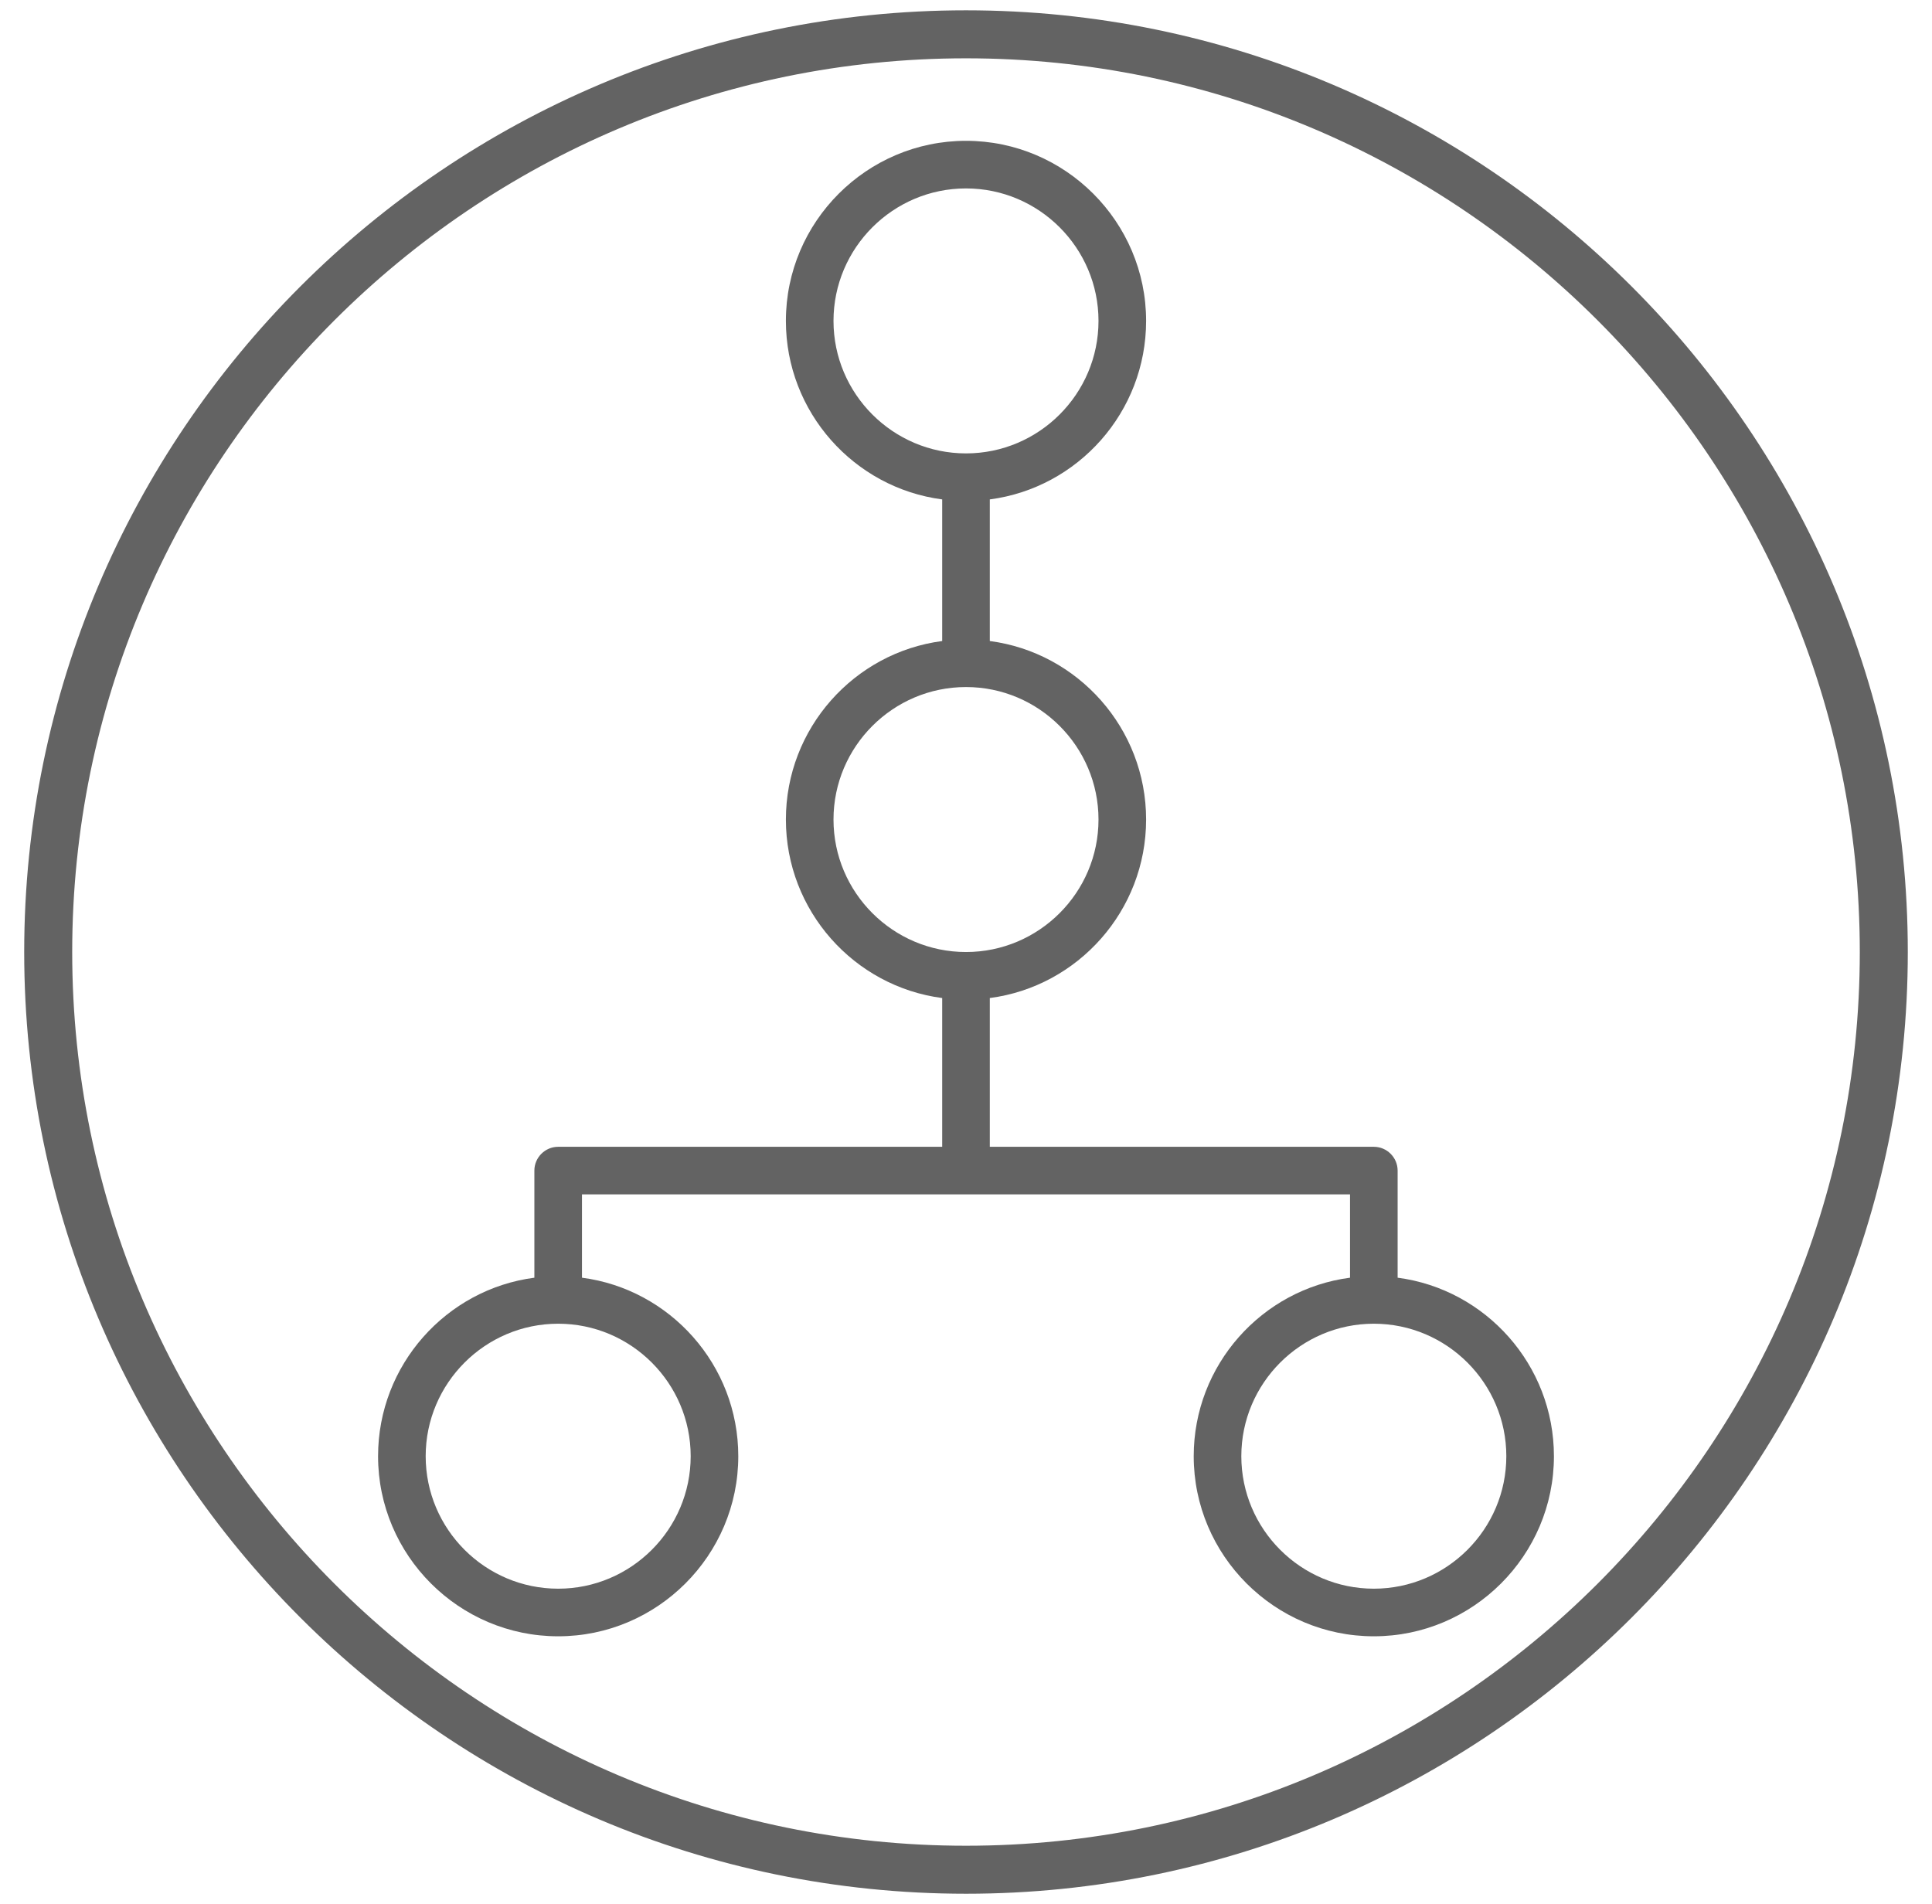
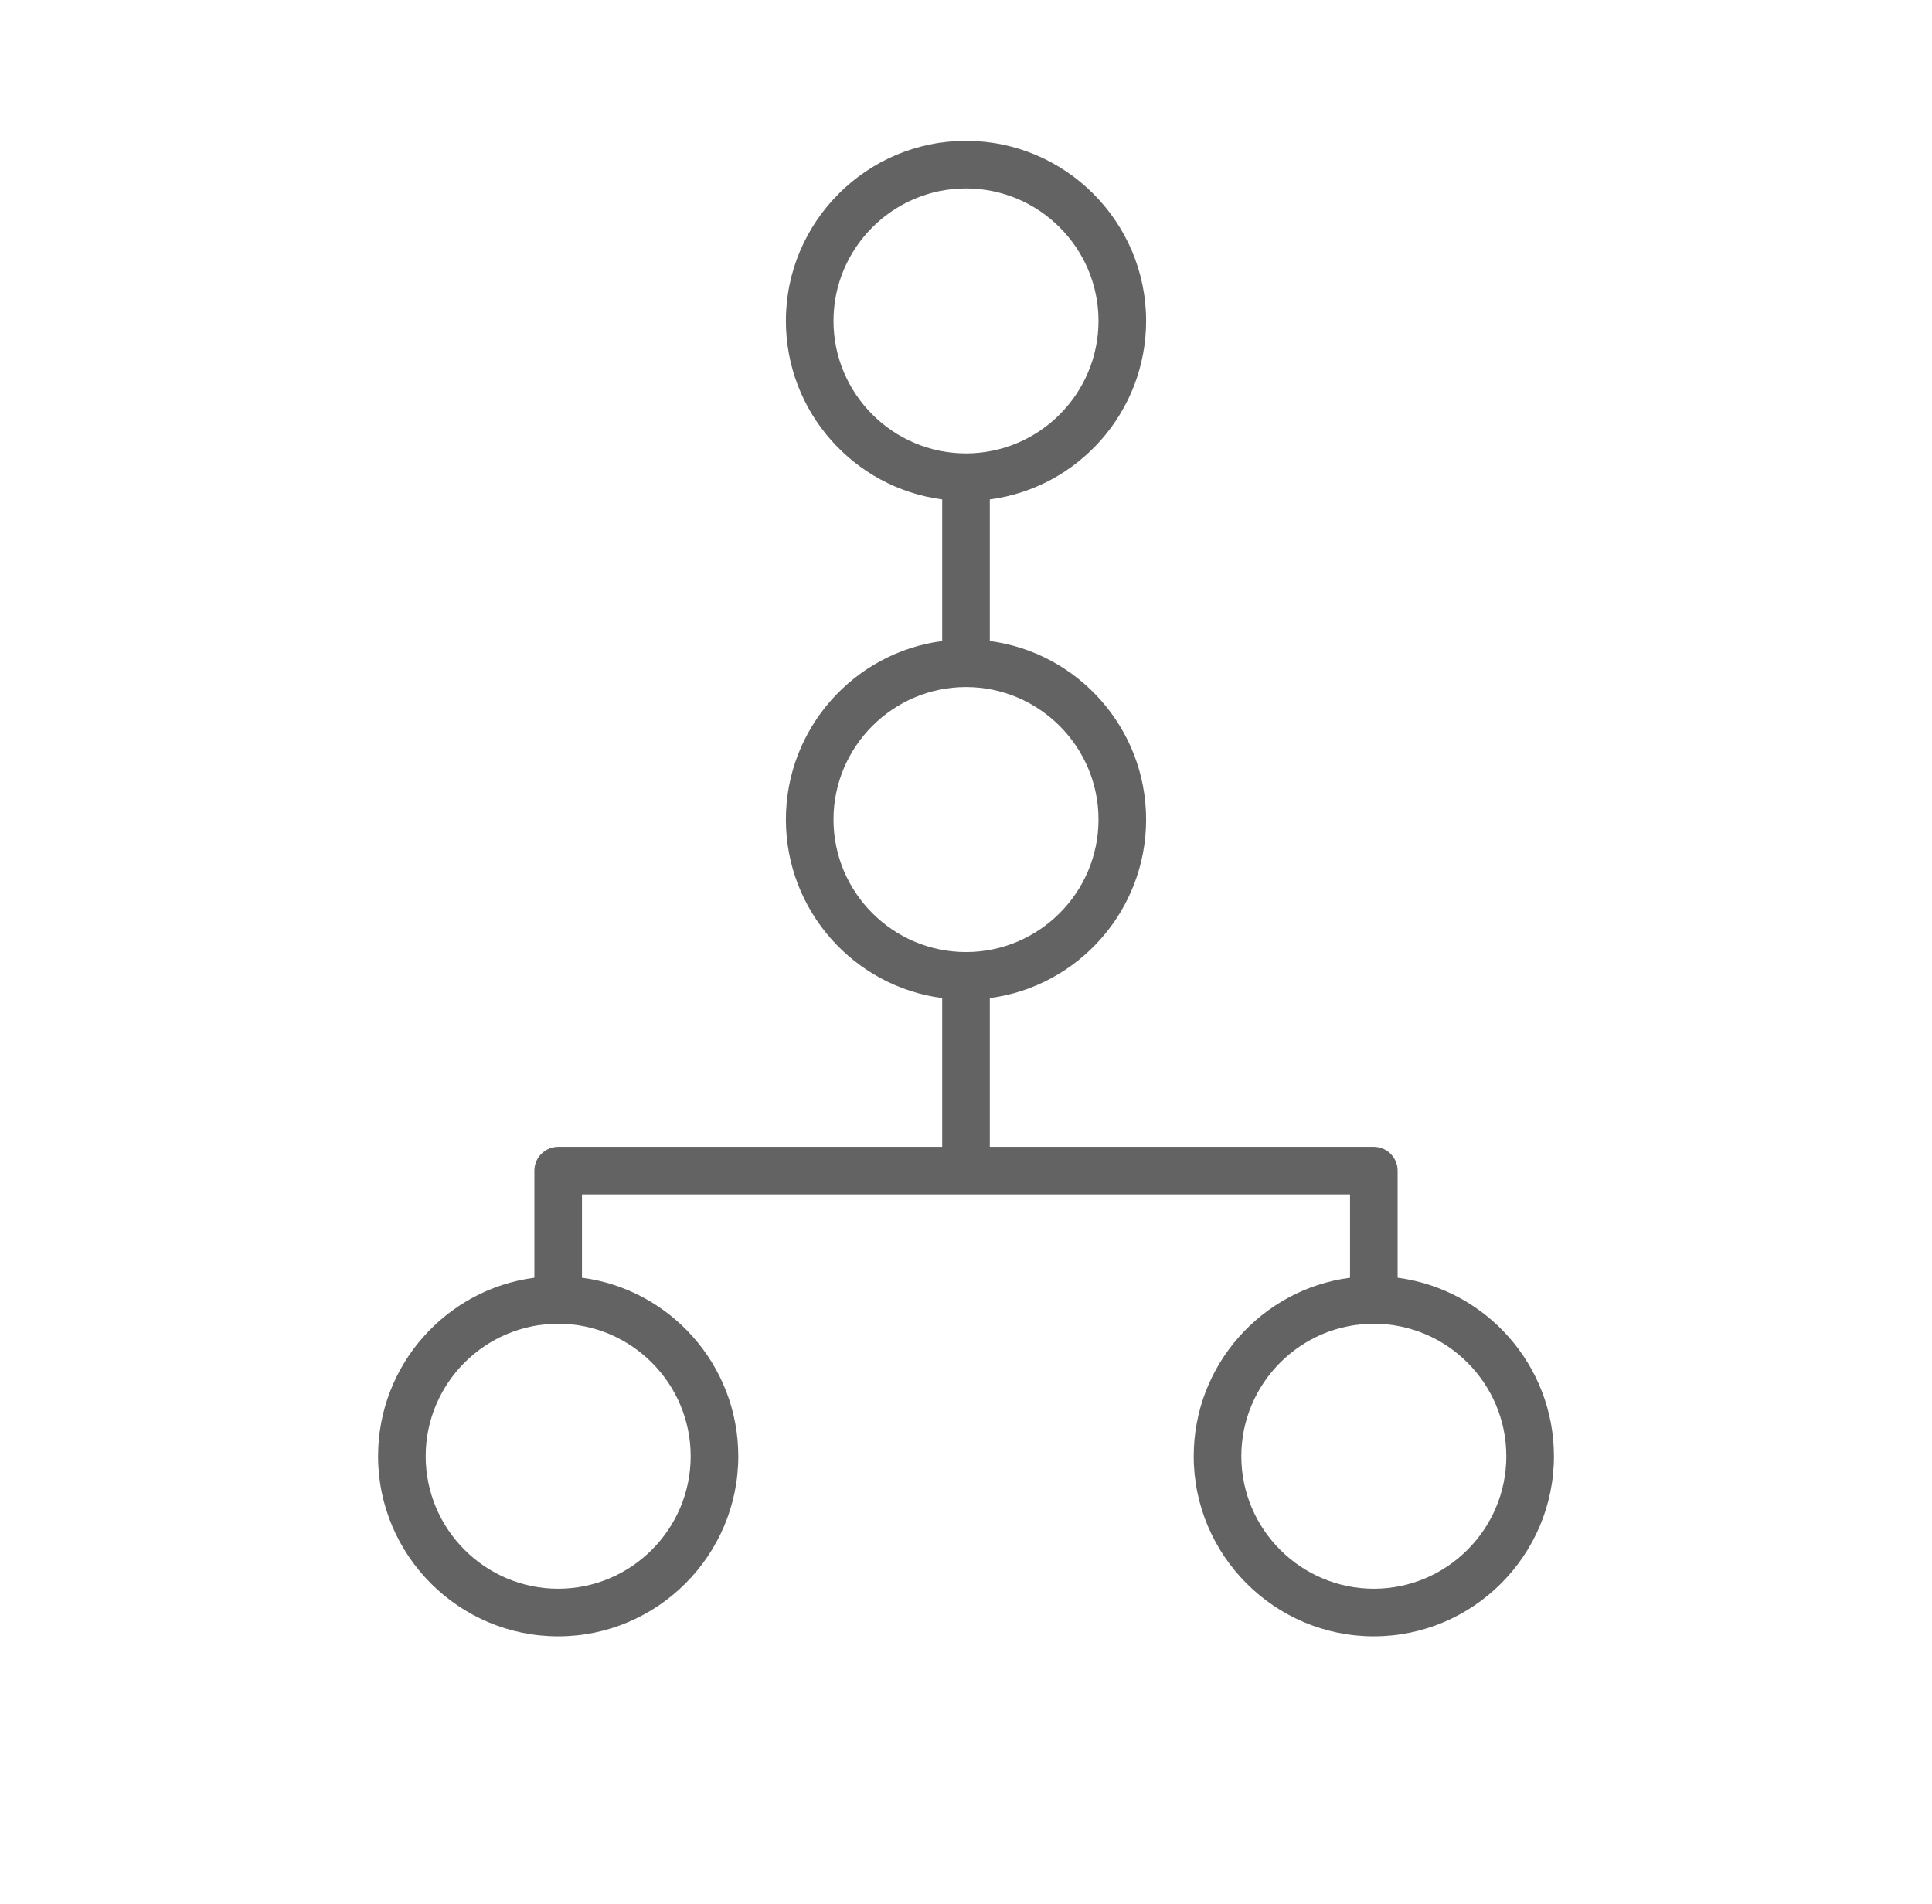
<svg xmlns="http://www.w3.org/2000/svg" id="b" width="48.7" height="48" viewBox="0 0 48.7 48">
  <g id="c">
    <g id="d">
      <path d="M21.01,20.66c0-1.84,1.5-3.34,3.34-3.34s3.34,1.5,3.34,3.34-1.5,3.34-3.34,3.34-3.34-1.5-3.34-3.34h0ZM21.01,8.09c0-1.84,1.5-3.34,3.34-3.34s3.34,1.5,3.34,3.34-1.5,3.34-3.34,3.34-3.34-1.5-3.34-3.34h0ZM37.97,36.71c0,1.84-1.5,3.34-3.34,3.34s-3.34-1.5-3.34-3.34,1.5-3.34,3.34-3.34,3.34,1.5,3.34,3.34h0ZM17.41,36.71c0,1.84-1.5,3.34-3.34,3.34s-3.34-1.5-3.34-3.34,1.5-3.34,3.34-3.34,3.34,1.5,3.34,3.34h0ZM14.07,28.91c-.33,0-.6.27-.6.6v2.7c-2.22.29-3.94,2.2-3.94,4.5,0,2.5,2.04,4.54,4.54,4.54s4.54-2.04,4.54-4.54c0-2.3-1.72-4.21-3.94-4.5v-2.1h19.36v2.1c-2.22.29-3.94,2.2-3.94,4.5,0,2.5,2.04,4.54,4.54,4.54s4.54-2.04,4.54-4.54c0-2.3-1.72-4.21-3.94-4.5v-2.7c0-.33-.27-.6-.6-.6h-9.68v-3.75c2.22-.29,3.94-2.2,3.94-4.5s-1.72-4.21-3.94-4.5v-3.57c2.22-.29,3.94-2.2,3.94-4.5,0-2.5-2.04-4.54-4.54-4.54s-4.54,2.04-4.54,4.54c0,2.3,1.72,4.21,3.94,4.5v3.57c-2.22.29-3.94,2.2-3.94,4.5s1.72,4.21,3.94,4.5v3.75h-9.68Z" fill="#636363" stroke-width="0" />
    </g>
  </g>
-   <path d="M24.35,47.74C11.26,47.74.61,37.09.61,24S11.26.26,24.35.26s23.74,10.65,23.74,23.74-10.65,23.74-23.74,23.74ZM24.35,1.47C11.93,1.47,1.82,11.58,1.82,24s10.11,22.53,22.53,22.53,22.53-10.11,22.53-22.53S36.77,1.47,24.35,1.47Z" fill="#636363" stroke-width="0" />
</svg>